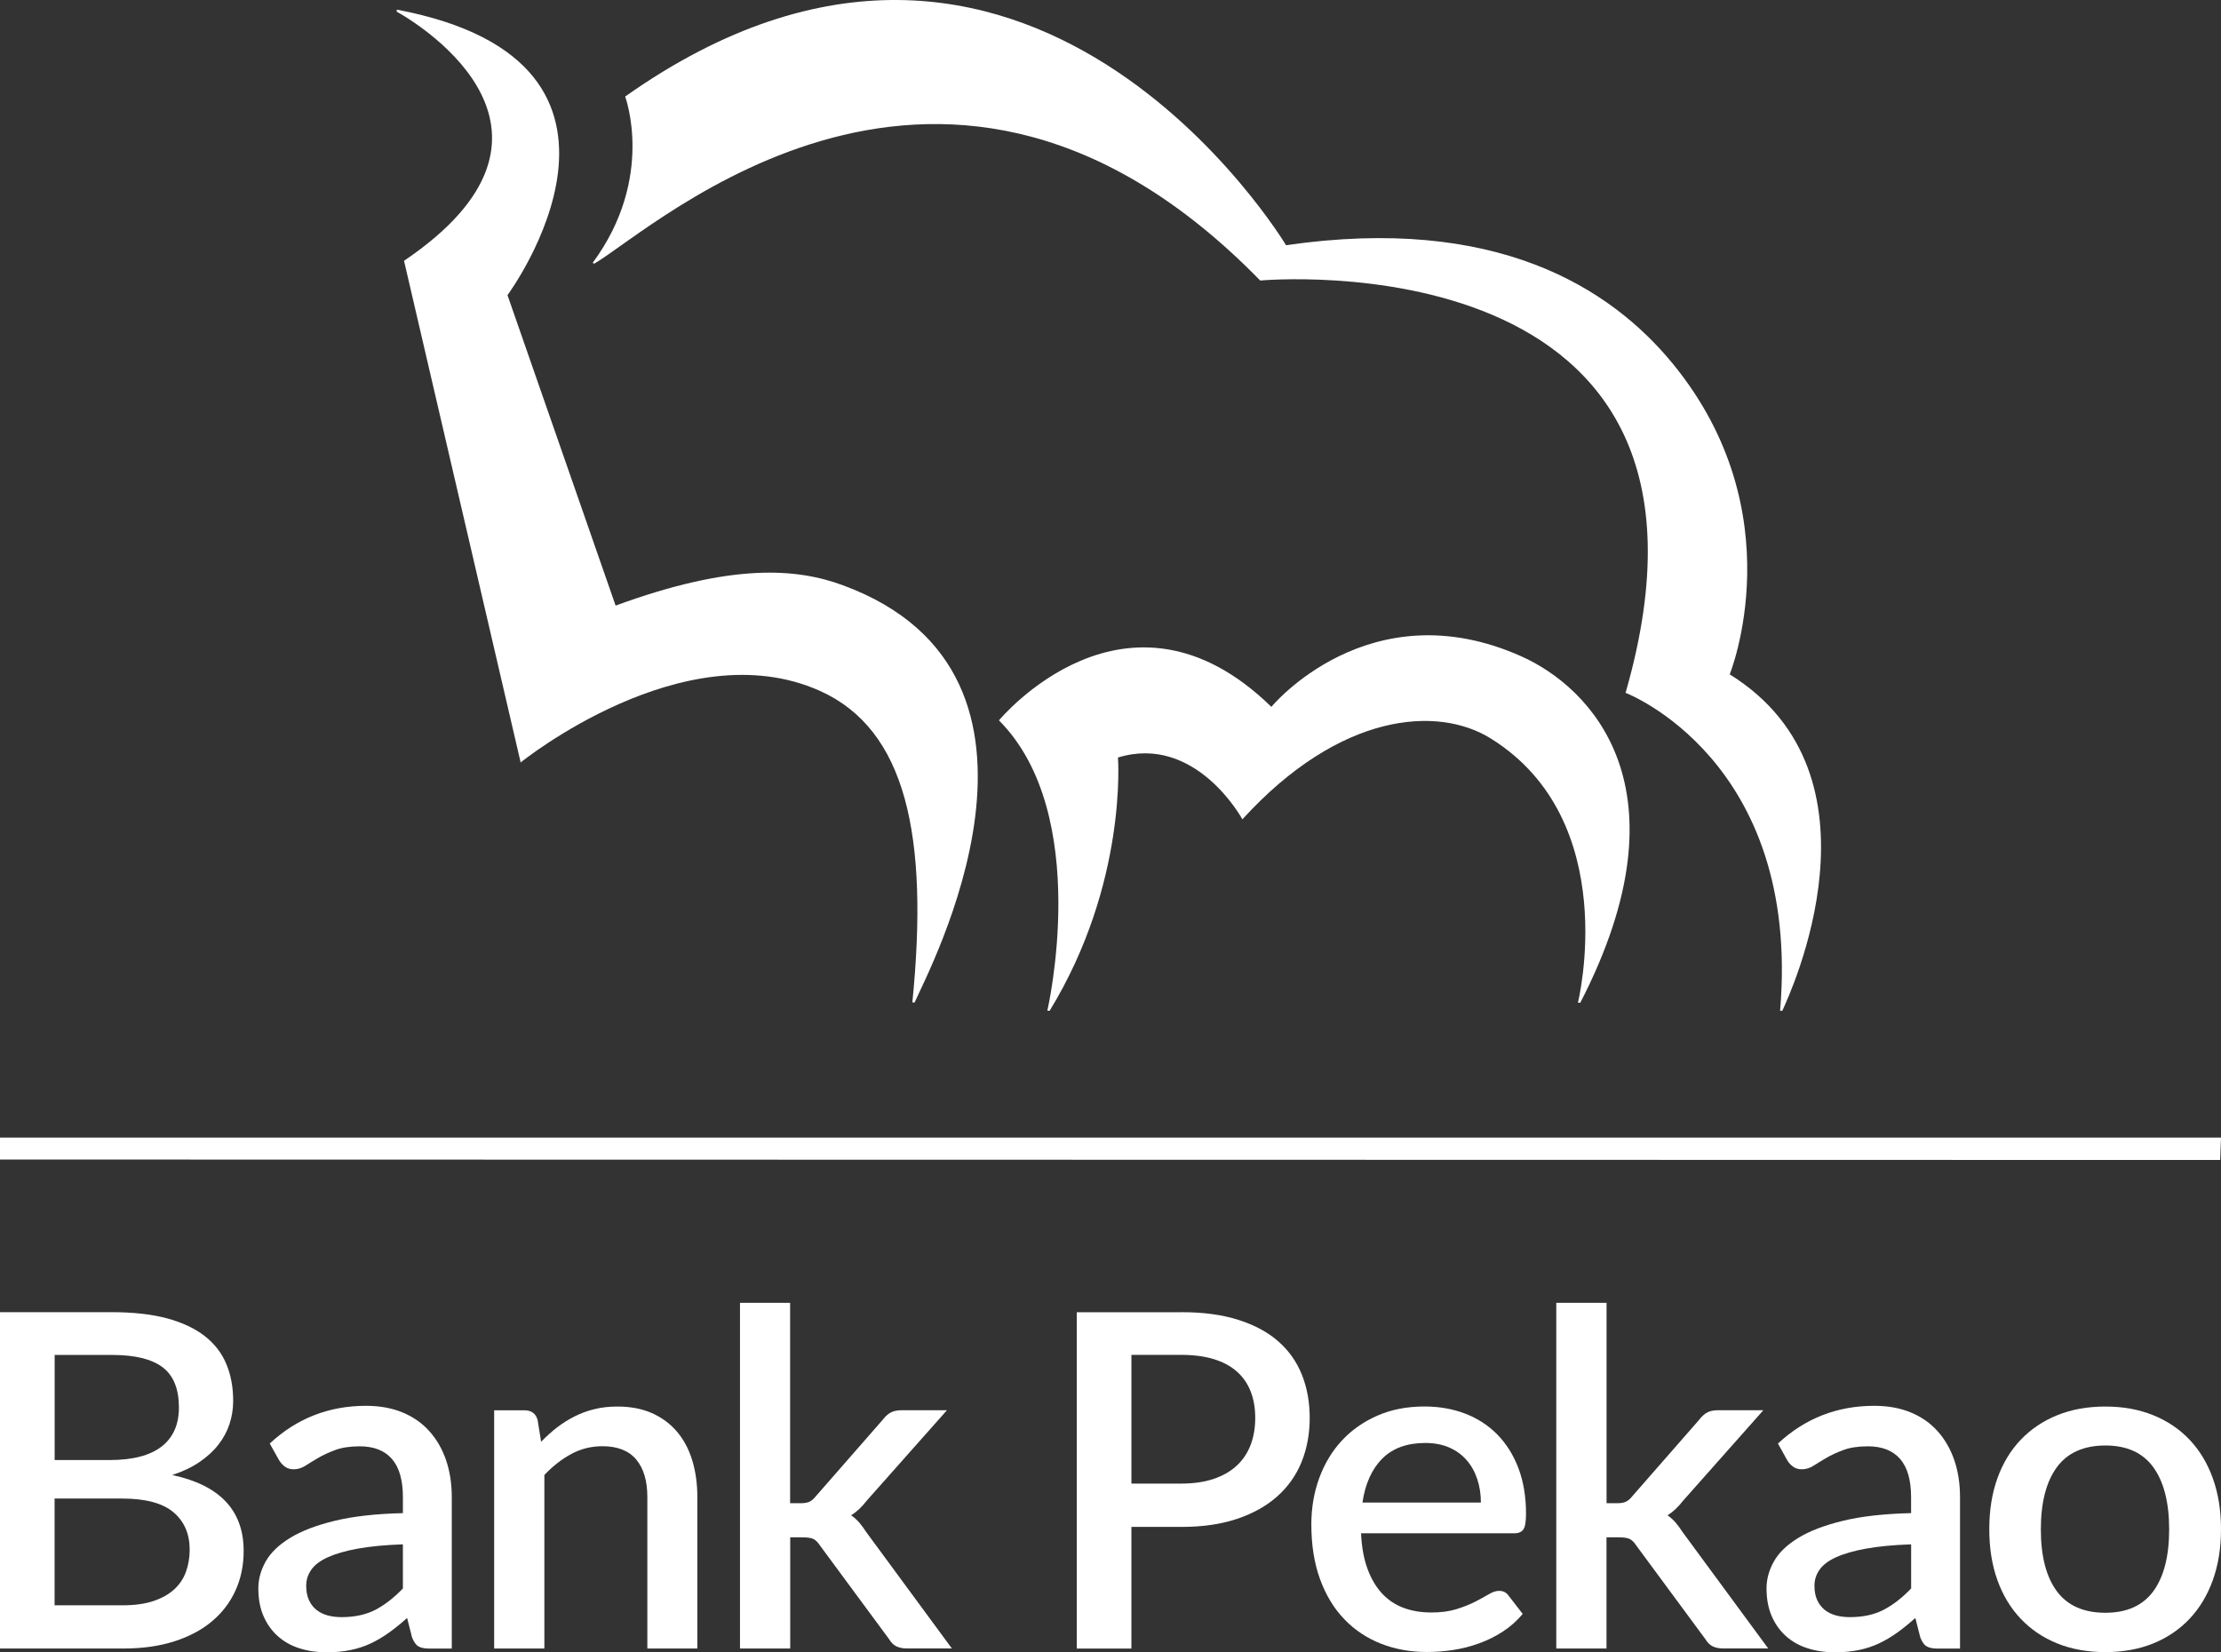
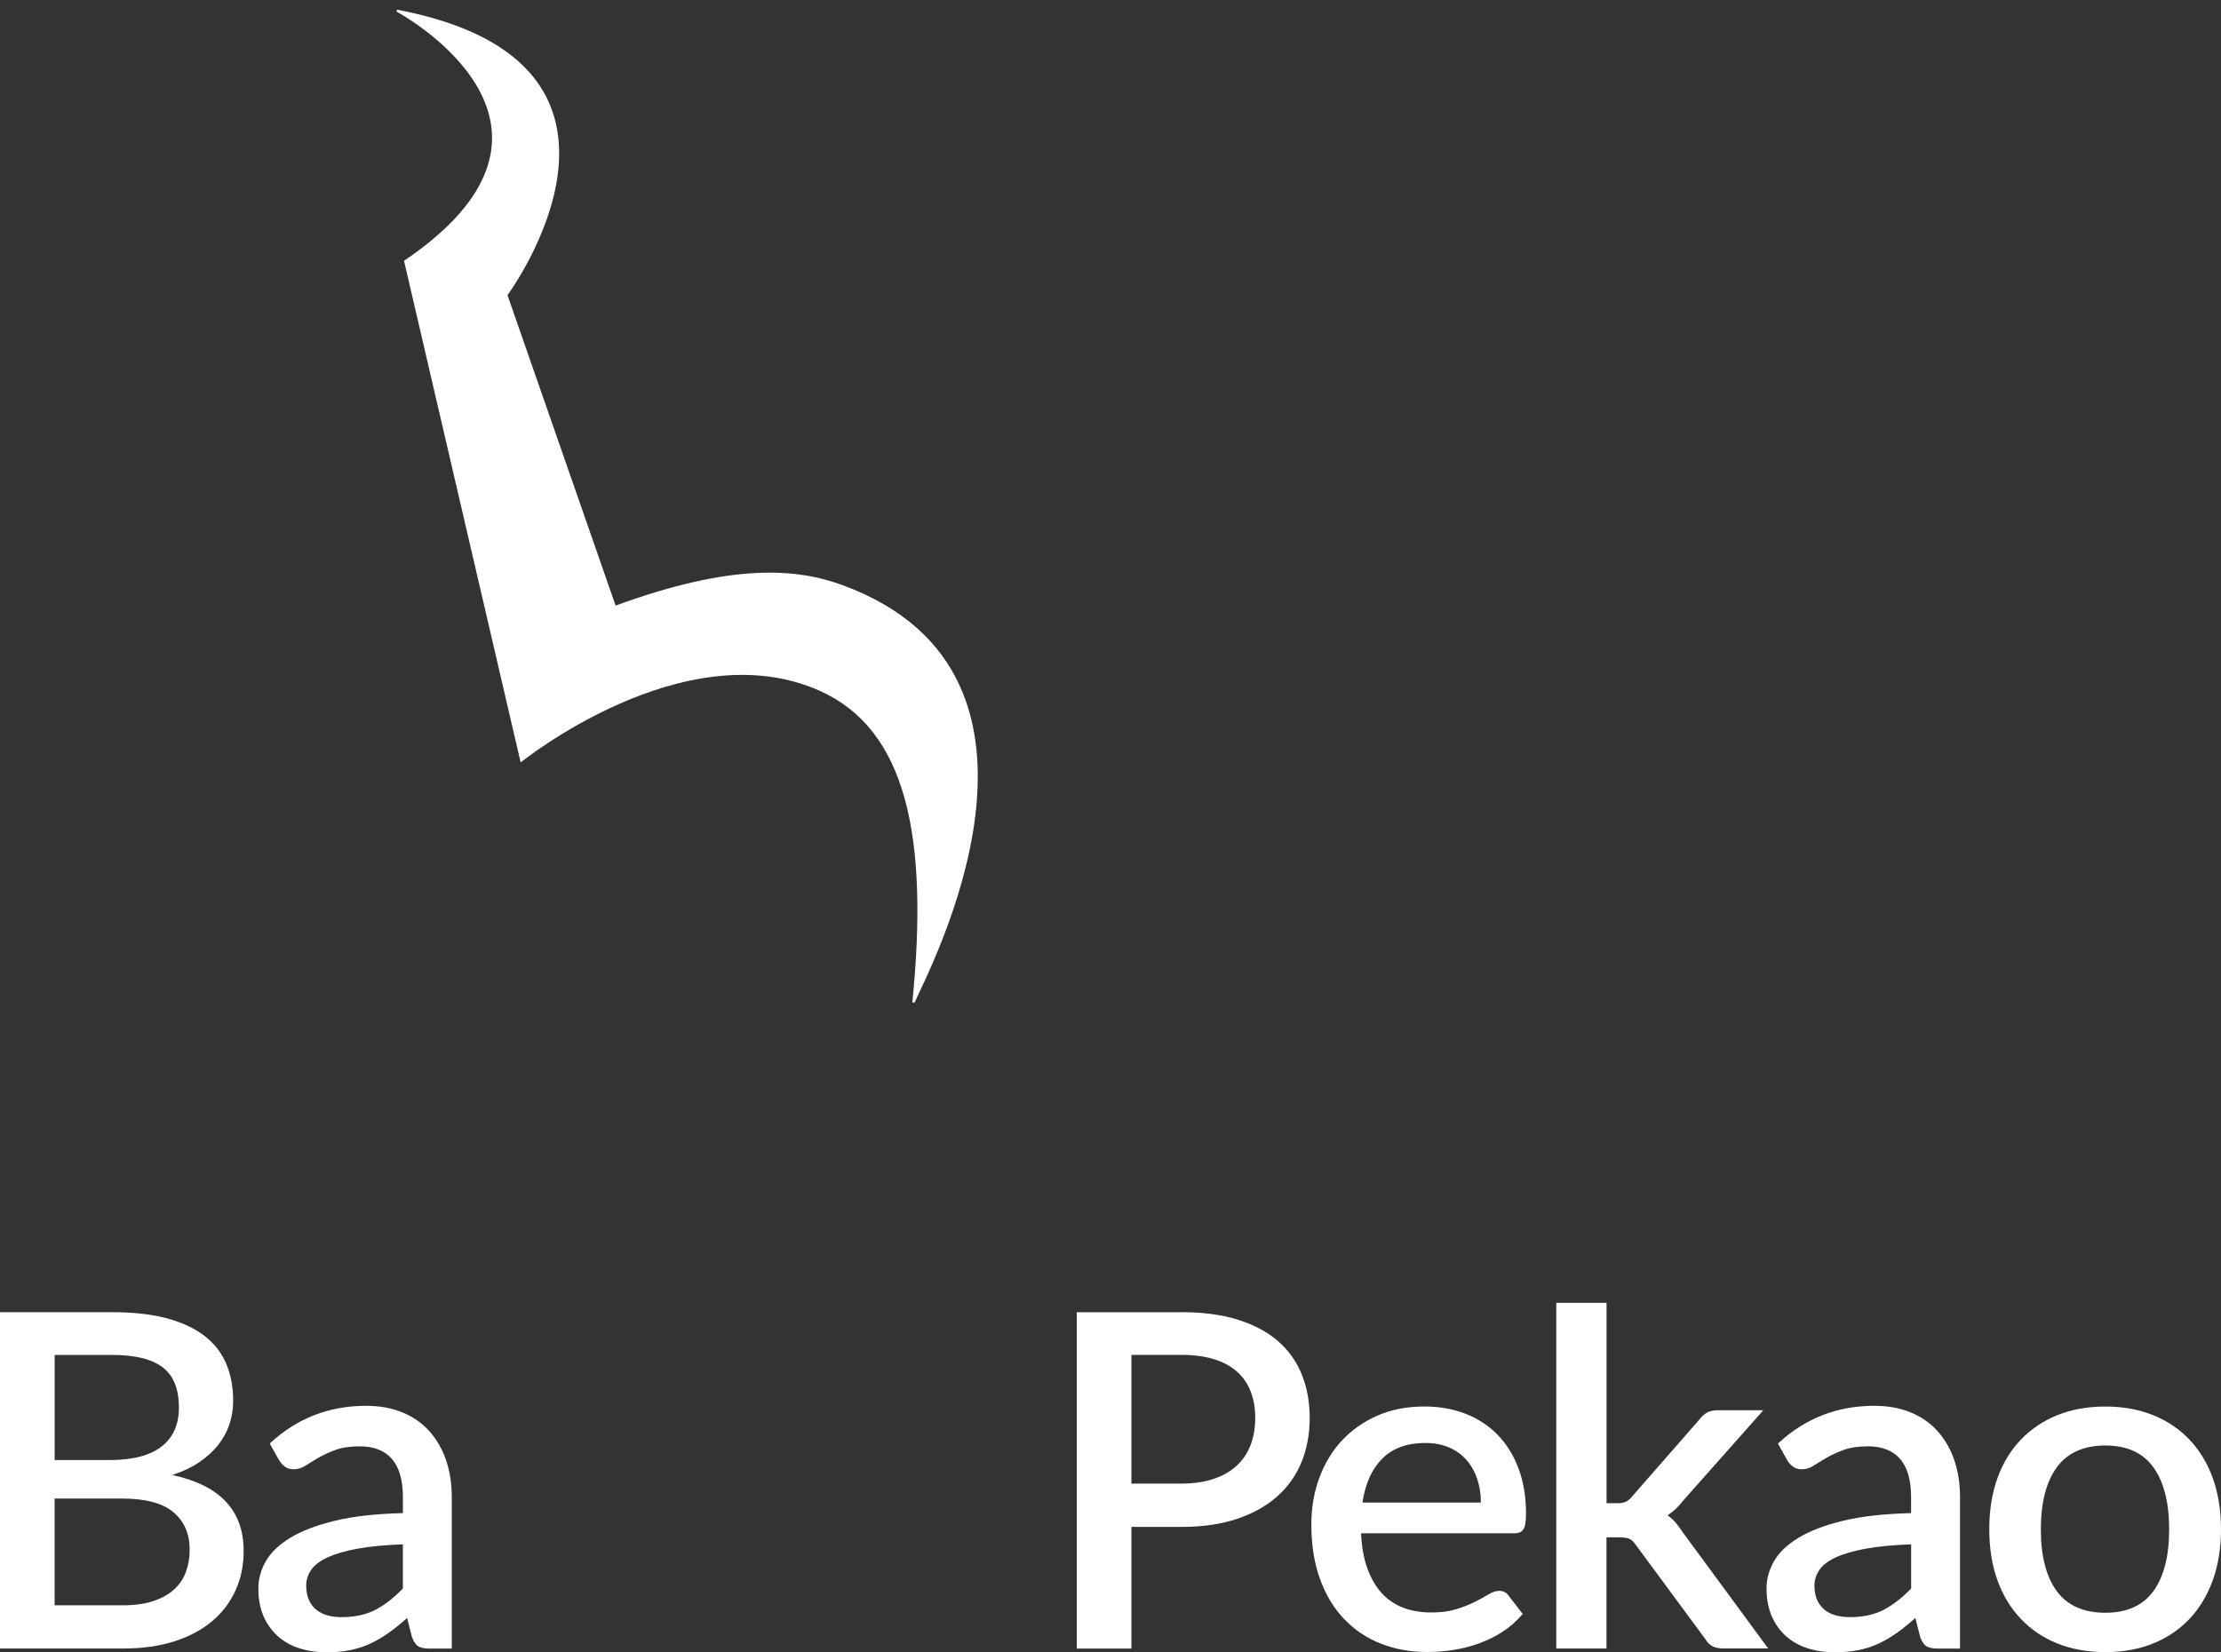
<svg xmlns="http://www.w3.org/2000/svg" id="Layer_2" data-name="Layer 2" viewBox="0 0 396.24 294.84">
  <rect x="0" y="0" width="396.24" height="294.84" fill="#333333" stroke="none" />
  <defs>
    <style>
      .cls-1 {
        fill: #fff;
        stroke-width: 0px;
      }
    </style>
  </defs>
  <g id="Layer_2-2" data-name="Layer 2">
-     <polygon class="cls-1" points="396.24 203 0 203 0 206.92 396.09 207 396.24 203 396.24 203 396.24 203" />
    <g>
-       <path class="cls-1" d="M290.01,123.64s31.37,11.94,27.57,56.74c0,0,.38.02.39,0,1.32-2.88,19.64-41.98-9.38-60.04,0,0,11.71-28.79-10.19-55.48-11.15-13.58-31.57-26.53-68.96-21.1,0,0-46.28-77.19-117.91-26.53,0,0,5.42,14.48-5.79,29.67l.27.16c10.88-6.37,62.66-54.52,118.82,3,0,0,88.7-8.18,65.18,73.58h0Z" />
-       <path class="cls-1" d="M178.22,128.55s22.79-27.62,48.6-2.41c0,0,17.44-21.16,44.61-9.01,12.33,5.51,30.23,23.54,10.51,61.8,0,.01-.43.01-.43,0,0,0,8.05-32.43-15.52-47.13-9.5-5.93-26.92-4.7-44.34,14.41,0,0-8.27-15.28-22.2-11.03,0,0,1.74,22.43-12.18,45.18-.01.04-.42-.02-.42,0,0,0,8.13-34.98-8.63-51.81h0Z" />
      <path class="cls-1" d="M92.89,136.06s29.13-23.6,53.35-12.79c15.45,6.91,19.49,25.95,16.53,55.61,0,0,.4.04.41,0,2.22-5.2,30.84-58.34-12.78-74.43-8.23-3.05-19.77-4.01-40.57,3.62l-19.29-55.4S121.15,11.25,70.8,1.72c0,0-.04.36-.03.36,4.92,2.73,34.89,21.74,1.31,44.46l20.81,89.53h0Z" />
    </g>
    <g>
      <path class="cls-1" d="M21.84,286.47c2.19,0,4.05-.26,5.56-.77,1.51-.51,2.75-1.22,3.71-2.1.96-.89,1.65-1.94,2.08-3.15.43-1.21.65-2.51.65-3.9,0-2.83-.97-5.06-2.9-6.69-1.93-1.63-4.98-2.44-9.15-2.44h-12.05v19.05h12.09ZM9.75,241.79v18.76h9.75c4.17,0,7.28-.81,9.34-2.42,2.06-1.61,3.08-3.93,3.08-6.96,0-3.31-.97-5.7-2.9-7.17-1.93-1.47-4.95-2.21-9.07-2.21h-10.21ZM19.96,234.16c3.83,0,7.11.37,9.84,1.1,2.72.74,4.96,1.79,6.71,3.15,1.75,1.36,3.04,3.02,3.86,4.98.82,1.96,1.23,4.16,1.23,6.61,0,1.42-.22,2.79-.65,4.11-.43,1.32-1.1,2.56-2,3.71-.9,1.15-2.04,2.19-3.4,3.11-1.36.92-2.97,1.68-4.83,2.29,8.5,1.81,12.75,6.32,12.75,13.55,0,2.56-.48,4.9-1.44,7.02-.96,2.13-2.35,3.96-4.17,5.5-1.82,1.54-4.06,2.74-6.73,3.6-2.67.86-5.71,1.29-9.13,1.29H0v-60.02h19.96Z" />
      <path class="cls-1" d="M71.9,275.59c-3.2.11-5.89.37-8.09.77-2.2.4-3.97.92-5.34,1.54-1.36.62-2.34,1.37-2.94,2.23-.6.86-.9,1.81-.9,2.83s.16,1.85.48,2.56c.32.71.76,1.29,1.33,1.75.57.46,1.24.79,2,1,.76.21,1.6.31,2.52.31,2.33,0,4.34-.44,6.02-1.31,1.68-.88,3.31-2.15,4.9-3.81v-7.88h0ZM48.14,257.58c4.81-4.47,10.53-6.71,17.17-6.71,2.44,0,4.62.4,6.52,1.19,1.9.79,3.5,1.91,4.79,3.36,1.29,1.45,2.28,3.16,2.96,5.15.68,1.99,1.02,4.19,1.02,6.61v27.01h-4c-.86,0-1.52-.13-1.96-.4-.44-.26-.82-.8-1.13-1.6l-.88-3.46c-1.08.97-2.15,1.84-3.21,2.6-1.06.76-2.15,1.41-3.27,1.94-1.13.53-2.33.92-3.63,1.19-1.29.26-2.72.4-4.27.4-1.72,0-3.33-.24-4.81-.71-1.49-.47-2.77-1.19-3.85-2.15-1.08-.96-1.94-2.15-2.56-3.56-.63-1.42-.94-3.08-.94-5,0-1.64.44-3.24,1.31-4.79.88-1.56,2.32-2.95,4.33-4.19,2.01-1.24,4.67-2.26,7.96-3.06,3.29-.81,7.36-1.26,12.19-1.38v-2.83c0-3.06-.65-5.33-1.96-6.84-1.31-1.5-3.22-2.25-5.75-2.25-1.72,0-3.17.22-4.33.65-1.17.43-2.18.9-3.04,1.4-.86.5-1.63.97-2.29,1.4-.67.43-1.38.65-2.13.65-.61,0-1.13-.16-1.56-.48-.43-.32-.78-.72-1.06-1.19l-1.63-2.92h0Z" />
-       <path class="cls-1" d="M96.53,257.29c.92-.94,1.87-1.8,2.85-2.56.99-.76,2.04-1.42,3.15-1.98,1.11-.56,2.29-.99,3.54-1.29,1.25-.31,2.61-.46,4.08-.46,2.33,0,4.38.39,6.15,1.17,1.76.78,3.25,1.88,4.46,3.29,1.21,1.42,2.12,3.12,2.73,5.11.61,1.99.92,4.17.92,6.56v27.05h-8.92v-27.05c0-2.86-.66-5.09-1.98-6.67-1.32-1.58-3.33-2.38-6.02-2.38-2,0-3.86.46-5.56,1.38-1.71.92-3.31,2.17-4.81,3.75v30.97h-8.96v-42.51h5.42c1.22,0,2,.57,2.33,1.71l.63,3.92h0Z" />
-       <path class="cls-1" d="M140.96,232.49v35.76h1.92c.61,0,1.11-.08,1.5-.25.39-.17.79-.51,1.21-1.04l11.92-13.63c.42-.56.88-.97,1.38-1.25.5-.28,1.14-.42,1.92-.42h8.13l-14.34,16.17c-.83,1.08-1.75,1.95-2.75,2.58.56.39,1.04.83,1.46,1.31.42.49.82,1.04,1.21,1.65l15.3,20.8h-8c-.72,0-1.34-.12-1.85-.35-.51-.24-.97-.67-1.35-1.31l-12.3-16.67c-.42-.64-.83-1.05-1.25-1.23-.42-.18-1.04-.27-1.88-.27h-2.21v19.84h-8.96v-61.69h8.96Z" />
      <path class="cls-1" d="M210.77,264.75c2.17,0,4.08-.28,5.73-.83,1.65-.56,3.03-1.34,4.13-2.36,1.1-1.01,1.92-2.24,2.48-3.69.55-1.44.83-3.06.83-4.84s-.27-3.32-.81-4.71c-.54-1.39-1.35-2.57-2.44-3.54-1.08-.97-2.45-1.72-4.11-2.23-1.65-.51-3.59-.77-5.81-.77h-8.92v22.97h8.92ZM210.77,234.16c3.92,0,7.32.46,10.19,1.38,2.88.92,5.25,2.2,7.13,3.86,1.87,1.65,3.27,3.64,4.19,5.96.92,2.32,1.38,4.88,1.38,7.69s-.49,5.48-1.46,7.86c-.97,2.38-2.42,4.42-4.34,6.13-1.92,1.71-4.3,3.04-7.15,4-2.85.96-6.16,1.44-9.94,1.44h-8.92v21.71h-9.75v-60.02h18.67Z" />
      <path class="cls-1" d="M264.2,268.13c0-1.5-.22-2.9-.65-4.19-.43-1.29-1.06-2.42-1.9-3.38-.83-.96-1.87-1.71-3.1-2.25-1.24-.54-2.66-.81-4.27-.81-3.25,0-5.81.93-7.67,2.79s-3.04,4.47-3.54,7.84h21.13ZM242.82,273.63c.11,2.42.49,4.51,1.13,6.27.64,1.76,1.49,3.23,2.56,4.4,1.07,1.17,2.35,2.04,3.83,2.6,1.49.57,3.15.85,4.98.85s3.26-.2,4.54-.6c1.28-.4,2.39-.85,3.34-1.33.94-.49,1.75-.93,2.42-1.33.67-.4,1.28-.6,1.83-.6.72,0,1.28.28,1.67.83l2.54,3.29c-1.05,1.25-2.25,2.31-3.58,3.17-1.33.86-2.75,1.56-4.25,2.1-1.5.54-3.04.93-4.63,1.17-1.58.24-3.13.35-4.63.35-2.95,0-5.68-.49-8.19-1.48-2.52-.99-4.7-2.44-6.54-4.36-1.85-1.92-3.29-4.29-4.33-7.13-1.04-2.83-1.56-6.1-1.56-9.79,0-2.95.47-5.7,1.4-8.25s2.26-4.78,4-6.67c1.74-1.89,3.85-3.38,6.34-4.48,2.49-1.1,5.3-1.65,8.44-1.65,2.61,0,5.03.42,7.25,1.27,2.22.85,4.14,2.09,5.75,3.73,1.61,1.64,2.87,3.65,3.77,6.02.9,2.38,1.35,5.08,1.35,8.11,0,1.39-.15,2.32-.46,2.79-.31.47-.86.71-1.67.71h-27.3Z" />
      <path class="cls-1" d="M286.62,232.49v35.76h1.92c.61,0,1.11-.08,1.5-.25.39-.17.79-.51,1.21-1.04l11.92-13.63c.42-.56.88-.97,1.37-1.25.5-.28,1.14-.42,1.92-.42h8.13l-14.34,16.17c-.83,1.08-1.75,1.95-2.75,2.58.55.39,1.04.83,1.45,1.31.42.49.82,1.04,1.21,1.65l15.3,20.8h-8c-.72,0-1.34-.12-1.86-.35-.51-.24-.96-.67-1.35-1.31l-12.3-16.67c-.42-.64-.83-1.05-1.25-1.23-.42-.18-1.04-.27-1.88-.27h-2.21v19.84h-8.96v-61.69h8.96Z" />
      <path class="cls-1" d="M340.97,275.59c-3.2.11-5.89.37-8.09.77-2.19.4-3.97.92-5.33,1.54-1.36.62-2.34,1.37-2.94,2.23-.6.86-.9,1.81-.9,2.83s.16,1.85.48,2.56c.32.71.77,1.29,1.33,1.75.57.46,1.24.79,2,1,.77.21,1.61.31,2.52.31,2.34,0,4.34-.44,6.02-1.31,1.68-.88,3.32-2.15,4.9-3.81v-7.88h0ZM317.22,257.58c4.81-4.47,10.53-6.71,17.17-6.71,2.45,0,4.62.4,6.52,1.19,1.9.79,3.5,1.91,4.79,3.36,1.29,1.45,2.28,3.16,2.96,5.15.68,1.99,1.02,4.19,1.02,6.61v27.01h-4c-.86,0-1.51-.13-1.96-.4-.45-.26-.82-.8-1.13-1.6l-.88-3.46c-1.09.97-2.15,1.84-3.21,2.6-1.06.76-2.15,1.41-3.27,1.94-1.13.53-2.33.92-3.63,1.19-1.29.26-2.71.4-4.27.4-1.72,0-3.33-.24-4.81-.71-1.49-.47-2.77-1.19-3.86-2.15-1.08-.96-1.94-2.15-2.56-3.56-.62-1.42-.94-3.08-.94-5,0-1.64.44-3.24,1.31-4.79.87-1.56,2.32-2.95,4.33-4.19,2.02-1.24,4.67-2.26,7.96-3.06,3.29-.81,7.36-1.26,12.19-1.38v-2.83c0-3.06-.65-5.33-1.96-6.84-1.31-1.5-3.22-2.25-5.75-2.25-1.72,0-3.17.22-4.34.65-1.17.43-2.18.9-3.04,1.4-.86.5-1.63.97-2.29,1.4-.67.43-1.38.65-2.13.65-.61,0-1.13-.16-1.56-.48-.43-.32-.79-.72-1.06-1.19l-1.62-2.92h0Z" />
      <path class="cls-1" d="M375.61,287.8c3.83,0,6.69-1.29,8.57-3.86,1.87-2.57,2.81-6.24,2.81-11.02s-.94-8.47-2.81-11.07c-1.88-2.6-4.73-3.9-8.57-3.9s-6.78,1.3-8.67,3.9c-1.89,2.6-2.84,6.29-2.84,11.07s.95,8.45,2.84,11.02c1.89,2.57,4.78,3.86,8.67,3.86h0ZM375.61,251c3.14,0,5.98.51,8.52,1.54,2.55,1.03,4.71,2.49,6.5,4.38,1.79,1.89,3.18,4.18,4.15,6.88.97,2.7,1.46,5.72,1.46,9.09s-.49,6.39-1.46,9.09c-.97,2.7-2.35,4.99-4.15,6.9-1.79,1.9-3.96,3.37-6.5,4.4-2.54,1.03-5.38,1.54-8.52,1.54s-6.02-.51-8.57-1.54c-2.54-1.03-4.71-2.49-6.52-4.4-1.81-1.9-3.2-4.2-4.17-6.9-.97-2.69-1.45-5.72-1.45-9.09s.48-6.39,1.45-9.09c.97-2.7,2.36-4.99,4.17-6.88,1.81-1.89,3.98-3.35,6.52-4.38,2.55-1.03,5.4-1.54,8.57-1.54h0Z" />
    </g>
  </g>
</svg>